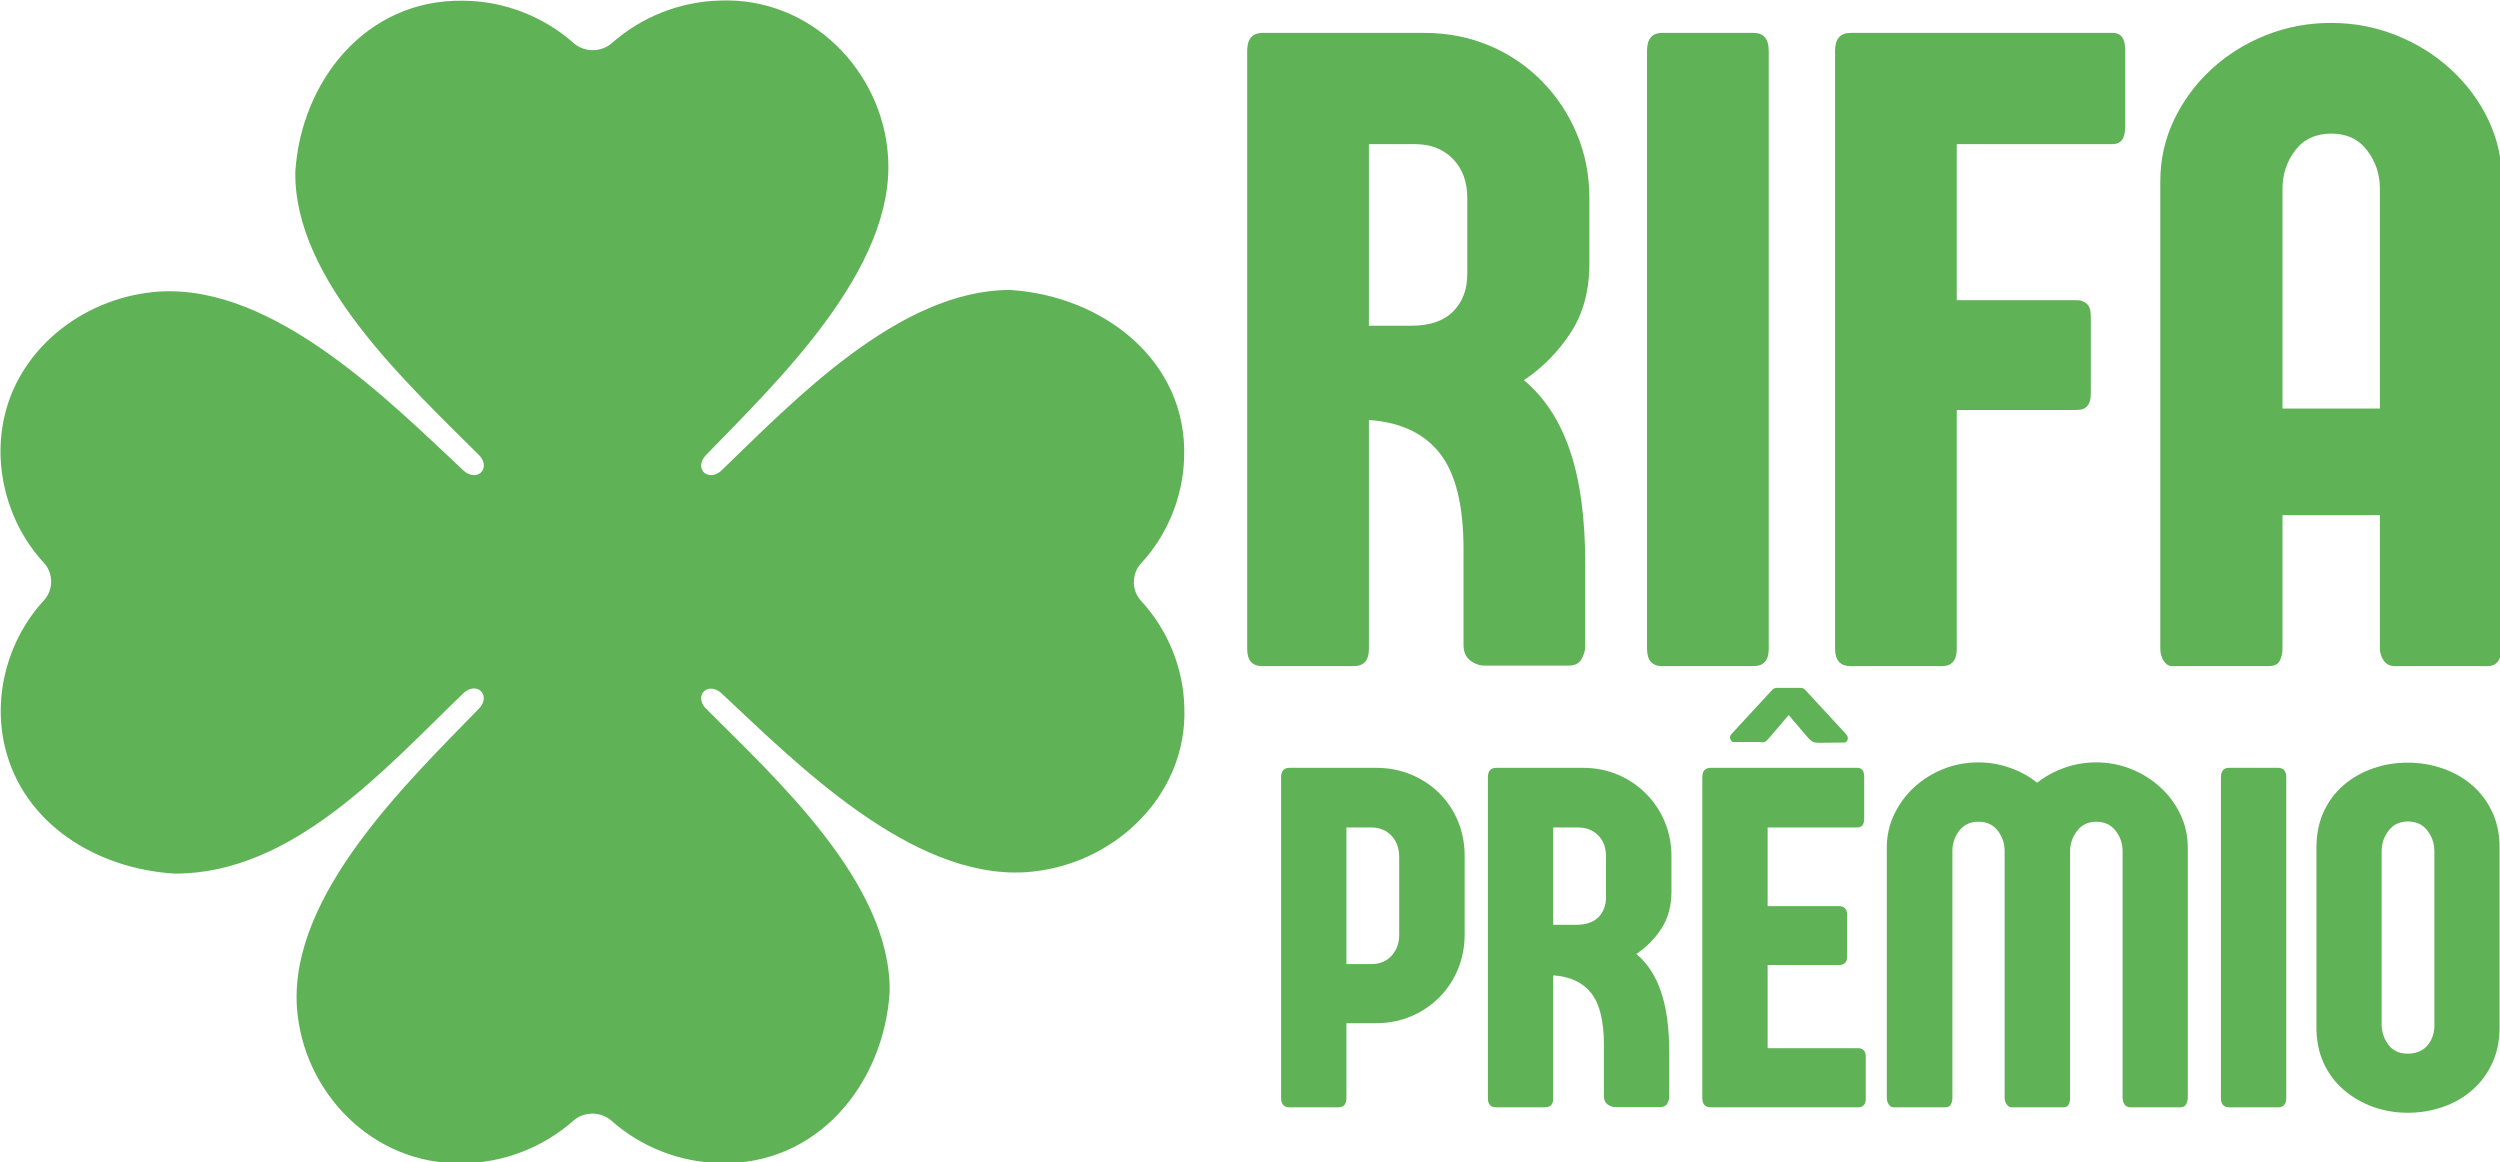
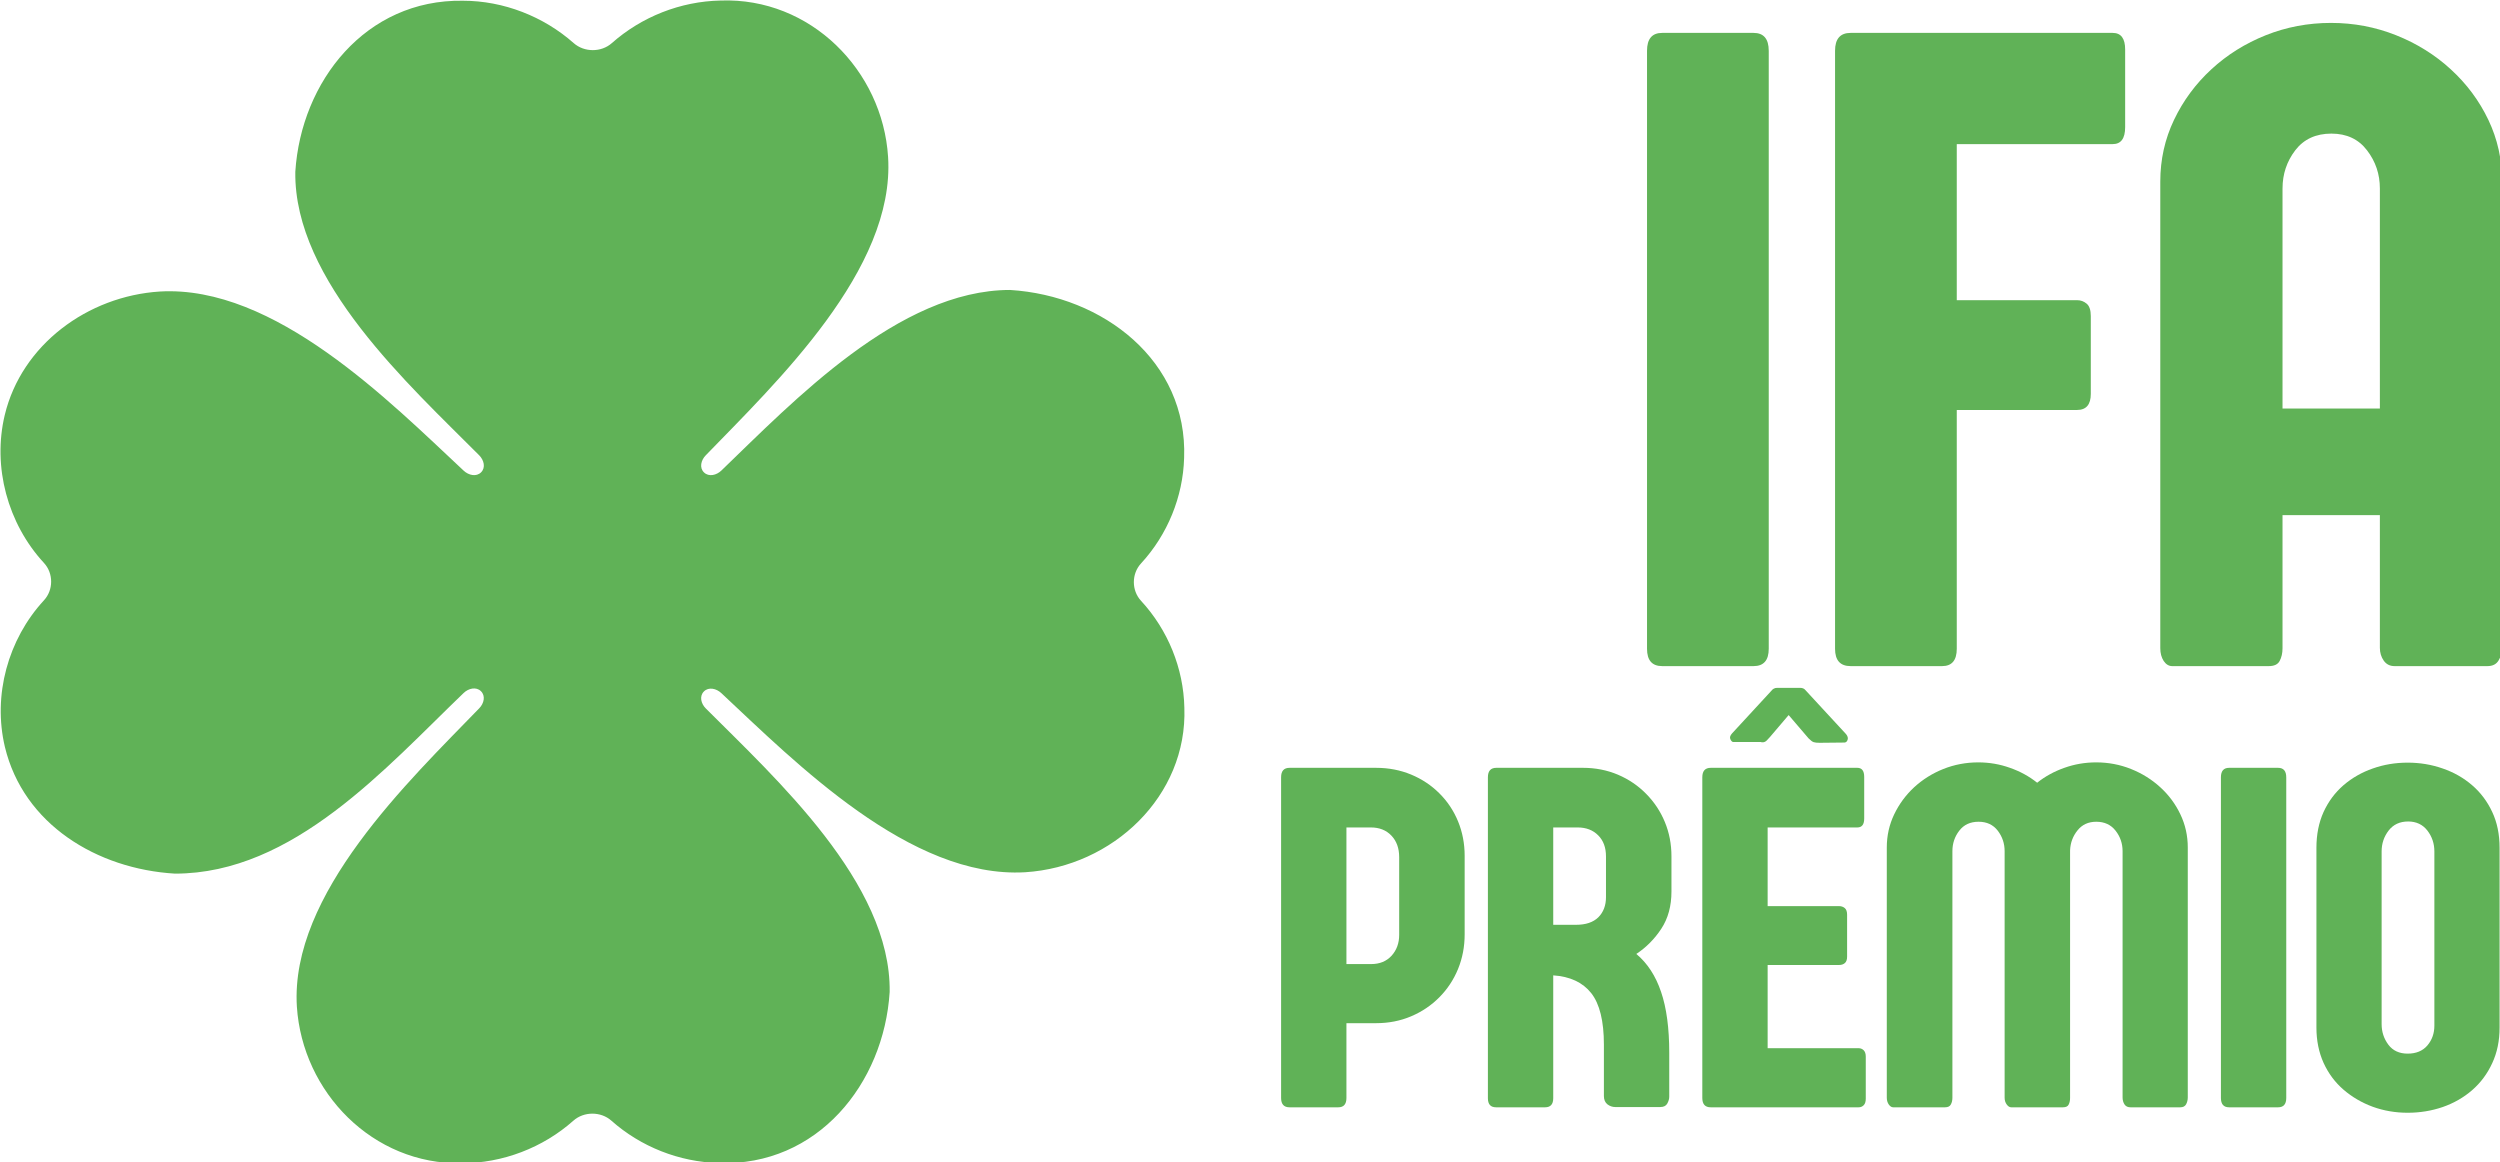
<svg xmlns="http://www.w3.org/2000/svg" width="106.377mm" height="49.446mm" viewBox="0 0 106.377 49.446" version="1.1" id="svg1" xml:space="preserve">
  <defs id="defs1">
    <clipPath id="62b3ac9ee4">
      <path d="m 234.219,156.84 c -1.152,-1.246 -1.152,-3.254 0,-4.504 3.195,-3.465 5.062,-8.039 5.195,-12.715 0.441,-11.68 -9.742,-19.555 -20.984,-20.25 -13.391,0 -26.156,13.457 -34.801,21.773 -0.586,0.562 -1.504,0.785 -2.086,0.223 -0.586,-0.562 -0.367,-1.473 0.199,-2.055 8.477,-8.758 22.855,-22.414 21.988,-35.977 -0.656,-10.426 -9.352,-19.246 -20.188,-18.852 -4.855,0.098 -9.539,1.969 -13.113,5.133 -1.273,1.129 -3.32,1.125 -4.594,0 -3.633,-3.215 -8.461,-5.109 -13.367,-5.109 -11.711,-0.18 -19.492,9.719 -20.191,20.617 -0.191,13.145 13.766,25.734 22.172,34.184 0.566,0.574 0.793,1.473 0.223,2.043 -0.574,0.574 -1.5,0.363 -2.098,-0.195 -8.941,-8.355 -22.797,-22.402 -36.625,-21.598 -8.715,0.555 -16.664,6.426 -18.695,14.883 -1.496,6.238 0.34,13.09 4.727,17.836 1.152,1.246 1.152,3.254 0,4.5 -4.355,4.719 -6.184,11.461 -4.711,17.676 2.242,9.324 11.09,14.711 20.5,15.273 14.289,0 25.434,-12.785 34.801,-21.777 0.582,-0.559 1.5,-0.781 2.078,-0.219 0.586,0.566 0.371,1.477 -0.195,2.059 -8.484,8.762 -22.84,22.41 -21.988,35.977 0.676,10.297 9.141,19.055 19.848,18.867 4.953,0 9.812,-1.867 13.477,-5.125 1.27,-1.133 3.316,-1.133 4.586,-0.004 3.543,3.148 8.176,4.977 12.949,5.105 11.883,0.41 19.898,-9.562 20.594,-20.613 0.191,-13.129 -13.754,-25.75 -22.164,-34.184 -0.574,-0.57 -0.801,-1.473 -0.227,-2.047 0.574,-0.574 1.5,-0.359 2.094,0.195 8.941,8.355 22.797,22.406 36.629,21.598 10.59,-0.672 19.57,-9.207 19.191,-19.828 -0.098,-4.742 -1.977,-9.383 -5.223,-12.891 z m 0,0" clip-rule="nonzero" id="path2" />
    </clipPath>
    <clipPath id="2ccbceb64f">
      <path d="M 0.742,0.238 H 143.641 V 140.637 H 0.742 Z m 0,0" clip-rule="nonzero" id="path3" />
    </clipPath>
    <clipPath id="883e88efa0">
      <path d="m 138.219,72.84 c -1.152,-1.246 -1.152,-3.254 0,-4.504 3.195,-3.465 5.062,-8.039 5.195,-12.715 0.441,-11.68 -9.742,-19.555 -20.984,-20.25 -13.391,0 -26.156,13.457 -34.801,21.773 -0.586,0.562 -1.504,0.785 -2.086,0.223 -0.586,-0.562 -0.367,-1.473 0.199,-2.055 C 94.219,46.555 108.598,32.898 107.73,19.336 107.074,8.91 98.379,0.09 87.543,0.484 82.688,0.582 78.004,2.453 74.43,5.617 c -1.273,1.129 -3.32,1.125 -4.594,0 C 66.203,2.402 61.375,0.508 56.469,0.508 44.758,0.328 36.977,10.227 36.277,21.125 c -0.191,13.145 13.766,25.734 22.172,34.184 0.566,0.574 0.793,1.473 0.223,2.043 -0.574,0.574 -1.5,0.363 -2.098,-0.195 -8.941,-8.355 -22.797,-22.402 -36.625,-21.598 -8.715,0.555 -16.664,6.426 -18.695,14.883 -1.496,6.238 0.34,13.09 4.727,17.836 1.152,1.246 1.152,3.254 0,4.5 -4.355,4.719 -6.184,11.461 -4.711,17.676 2.242,9.324 11.09,14.711 20.5,15.273 14.289,0 25.434,-12.785 34.801,-21.777 0.582,-0.559 1.5,-0.781 2.078,-0.219 0.586,0.566 0.371,1.477 -0.195,2.059 -8.484,8.762 -22.84,22.41 -21.988,35.977 0.676,10.297 9.141,19.055 19.848,18.867 4.953,0 9.812,-1.867 13.477,-5.125 1.27,-1.133 3.316,-1.133 4.586,-0.004 3.543,3.148 8.176,4.977 12.949,5.105 11.883,0.41 19.898,-9.562 20.594,-20.613 0.191,-13.129 -13.754,-25.75 -22.164,-34.184 -0.574,-0.57 -0.801,-1.473 -0.227,-2.047 0.574,-0.574 1.5,-0.359 2.094,0.195 8.941,8.355 22.797,22.406 36.629,21.598 10.59,-0.672 19.57,-9.207 19.191,-19.828 -0.098,-4.742 -1.977,-9.383 -5.223,-12.891 z m 0,0" clip-rule="nonzero" id="path4" />
    </clipPath>
    <clipPath id="6429ff8932">
      <rect x="0" width="144" y="0" height="141" id="rect4" />
    </clipPath>
    <clipPath clipPathUnits="userSpaceOnUse" id="clipPath5">
      <rect x="9.3096122e-07" width="152" y="-2.7471137e-06" height="72" id="rect7" style="stroke-width:1" />
    </clipPath>
    <clipPath clipPathUnits="userSpaceOnUse" id="clipPath7">
      <rect x="9.6875647e-07" width="161" y="-2.0354464e-07" height="132" id="rect8" style="stroke-width:1" />
    </clipPath>
    <clipPath clipPathUnits="userSpaceOnUse" id="clipPath8">
      <rect x="9.6875647e-07" width="161" y="-2.0354464e-07" height="132" id="rect9" style="stroke-width:1" />
    </clipPath>
    <clipPath clipPathUnits="userSpaceOnUse" id="clipPath9">
      <rect x="9.6875647e-07" width="161" y="-2.0354464e-07" height="132" id="rect10" style="stroke-width:1" />
    </clipPath>
    <clipPath clipPathUnits="userSpaceOnUse" id="clipPath10">
-       <rect x="9.6875647e-07" width="161" y="-2.0354464e-07" height="132" id="rect11" style="stroke-width:1" />
-     </clipPath>
+       </clipPath>
    <clipPath clipPathUnits="userSpaceOnUse" id="clipPath11">
      <path d="M 0.742,0 H 143.641 V 140.637 H 0.742 Z m 0,0" clip-rule="nonzero" id="path12" style="stroke-width:1" />
    </clipPath>
  </defs>
  <g id="g2" transform="matrix(0.353,0,0,0.353,-34.128,-29.8)" style="fill:#60b257;fill-opacity:1">
    <g id="g24">
      <g transform="translate(96,84)" id="g9-7" style="fill:#60b257;fill-opacity:1" clip-path="url(#clipPath11)">
        <g clip-path="url(#6429ff8932)" id="g8" style="fill:#60b257;fill-opacity:1">
          <g clip-path="url(#2ccbceb64f)" id="g7" style="fill:#60b257;fill-opacity:1">
            <g clip-path="url(#883e88efa0)" id="g6" style="fill:#60b257;fill-opacity:1">
              <path fill="#000000" d="M 0.742,0.473 H 143.641 V 140.637 H 0.742 Z m 0,0" fill-opacity="1" fill-rule="nonzero" id="path6" style="fill:#60b257;fill-opacity:1" />
            </g>
          </g>
        </g>
      </g>
      <g fill="#000000" fill-opacity="1" id="g14" style="fill:#60b257;fill-opacity:1" transform="translate(242,61)" clip-path="url(#clipPath10)">
        <g transform="translate(1.047,103.713)" id="g13" style="fill:#60b257;fill-opacity:1">
          <g id="g12" style="fill:#60b257;fill-opacity:1">
            <path d="m 30.5,-47.266 v -9.141 c 0,-1.988 -0.586,-3.57 -1.75,-4.75 -1.156,-1.176 -2.688,-1.766 -4.594,-1.766 h -5.516 v 21.891 h 5.125 c 2.207,0 3.879,-0.566 5.016,-1.703 1.145,-1.145 1.719,-2.656 1.719,-4.531 z M 42.734,-0.062 H 32.594 c -0.625,0 -1.211,-0.207 -1.75,-0.625 -0.531,-0.426 -0.797,-1.039 -0.797,-1.844 V -14.062 c 0,-5.332 -0.961,-9.203 -2.875,-11.609 -1.906,-2.406 -4.75,-3.738 -8.531,-4 v 27.625 C 18.641,-0.68 18.031,0 16.812,0 H 5.797 C 4.578,0 3.969,-0.68 3.969,-2.047 v -72.125 c 0,-1.438 0.625,-2.156 1.875,-2.156 H 25.312 c 2.832,0 5.461,0.516 7.891,1.547 2.426,1.031 4.535,2.469 6.328,4.312 1.801,1.836 3.195,3.949 4.188,6.344 1,2.387 1.5,4.961 1.5,7.719 v 7.875 c 0,3.273 -0.758,6.059 -2.266,8.359 -1.5,2.293 -3.375,4.195 -5.625,5.703 2.5,2.094 4.352,4.938 5.562,8.531 1.219,3.586 1.828,8.133 1.828,13.641 V -2.375 c 0,0.48 -0.148,0.984 -0.438,1.516 -0.293,0.531 -0.809,0.797 -1.547,0.797 z m 0,0" id="path11" style="fill:#60b257;fill-opacity:1" />
          </g>
        </g>
      </g>
      <g fill="#000000" fill-opacity="1" id="g17" style="fill:#60b257;fill-opacity:1" transform="translate(242,61)" clip-path="url(#clipPath9)">
        <g transform="translate(49.244,103.713)" id="g16" style="fill:#60b257;fill-opacity:1">
          <g id="g15" style="fill:#60b257;fill-opacity:1">
            <path d="M 18.641,-74.172 V -2.094 C 18.641,-0.695 18.031,0 16.812,0 H 5.797 C 4.578,0 3.969,-0.695 3.969,-2.094 v -72.078 c 0,-1.438 0.609,-2.156 1.828,-2.156 H 16.812 c 1.219,0 1.828,0.719 1.828,2.156 z m 0,0" id="path14" style="fill:#60b257;fill-opacity:1" />
          </g>
        </g>
      </g>
      <g fill="#000000" fill-opacity="1" id="g20" style="fill:#60b257;fill-opacity:1" transform="translate(242,61)" clip-path="url(#clipPath8)">
        <g transform="translate(71.909,103.713)" id="g19" style="fill:#60b257;fill-opacity:1">
          <g id="g18" style="fill:#60b257;fill-opacity:1">
            <path d="m 38.938,-74.328 v 9.359 c 0,1.367 -0.5,2.047 -1.5,2.047 H 18.641 v 18.812 h 14.5 c 0.438,0 0.82,0.141 1.156,0.422 0.332,0.273 0.5,0.773 0.5,1.5 v 9.375 c 0,1.293 -0.555,1.938 -1.656,1.938 h -14.5 V -2.094 C 18.641,-0.695 18.051,0 16.875,0 H 5.844 c -1.25,0 -1.875,-0.695 -1.875,-2.094 v -72.078 c 0,-1.438 0.625,-2.156 1.875,-2.156 H 37.438 c 1,0 1.5,0.668 1.5,2 z m 0,0" id="path17" style="fill:#60b257;fill-opacity:1" />
          </g>
        </g>
      </g>
      <g fill="#000000" fill-opacity="1" id="g23" style="fill:#60b257;fill-opacity:1" transform="translate(242,61)" clip-path="url(#clipPath7)">
        <g transform="translate(111.613,103.713)" id="g22" style="fill:#60b257;fill-opacity:1">
          <g id="g21" style="fill:#60b257;fill-opacity:1">
            <path d="m 18.203,-57.578 v 26.531 H 29.938 v -26.531 c 0,-1.719 -0.516,-3.25 -1.547,-4.594 -1.023,-1.344 -2.453,-2.016 -4.297,-2.016 -1.875,0 -3.328,0.672 -4.359,2.016 -1.023,1.344 -1.531,2.875 -1.531,4.594 z m 26.469,-0.828 v 56.203 c 0,0.555 -0.141,1.059 -0.422,1.516 C 43.977,-0.227 43.531,0 42.906,0 H 31.703 C 31.148,0 30.719,-0.219 30.406,-0.656 30.094,-1.102 29.938,-1.617 29.938,-2.203 v -16 H 18.203 V -2.156 c 0,0.594 -0.117,1.105 -0.344,1.531 C 17.641,-0.207 17.203,0 16.547,0 H 4.906 C 4.5,0 4.156,-0.207 3.875,-0.625 3.602,-1.051 3.469,-1.562 3.469,-2.156 v -56.25 c 0,-2.645 0.551,-5.125 1.656,-7.438 1.102,-2.312 2.602,-4.344 4.5,-6.094 1.895,-1.75 4.082,-3.117 6.562,-4.109 2.477,-0.988 5.098,-1.484 7.859,-1.484 2.75,0 5.363,0.496 7.844,1.484 2.488,0.992 4.688,2.359 6.594,4.109 1.914,1.75 3.426,3.781 4.531,6.094 1.102,2.312 1.656,4.793 1.656,7.438 z m 0,0" id="path20" style="fill:#60b257;fill-opacity:1" />
          </g>
        </g>
      </g>
      <g fill="#000000" fill-opacity="1" id="g38" style="fill:#60b257;fill-opacity:1" transform="translate(248,162)" clip-path="url(#clipPath5)">
        <g transform="translate(0.979,55.895)" id="g27" style="fill:#60b257;fill-opacity:1">
          <g id="g26" style="fill:#60b257;fill-opacity:1">
            <path d="m 16.359,-20.781 v -9.375 c 0,-1.07 -0.312,-1.938 -0.938,-2.594 -0.625,-0.656 -1.449,-0.984 -2.469,-0.984 H 10 v 16.469 h 2.984 c 1.02,0 1.836,-0.332 2.453,-1 0.613,-0.676 0.922,-1.516 0.922,-2.516 z M 2.125,-1.125 v -38.656 c 0,-0.758 0.336,-1.141 1.016,-1.141 h 10.438 c 1.508,0 2.914,0.273 4.219,0.812 1.301,0.543 2.438,1.297 3.406,2.266 0.969,0.961 1.719,2.086 2.25,3.375 0.531,1.293 0.797,2.68 0.797,4.156 v 9.469 c 0,1.48 -0.266,2.871 -0.797,4.172 -0.531,1.293 -1.281,2.43 -2.25,3.406 -0.969,0.98 -2.105,1.746 -3.406,2.297 -1.305,0.555 -2.711,0.828 -4.219,0.828 H 10 V -1.125 C 10,-0.375 9.672,0 9.016,0 h -5.875 C 2.461,0 2.125,-0.375 2.125,-1.125 Z m 0,0" id="path25" style="fill:#60b257;fill-opacity:1" />
          </g>
        </g>
        <g transform="translate(25.907,55.895)" id="g29" style="fill:#60b257;fill-opacity:1">
          <g id="g28" style="fill:#60b257;fill-opacity:1">
            <path d="M 16.359,-25.344 V -30.25 c 0,-1.062 -0.312,-1.906 -0.938,-2.531 -0.625,-0.633 -1.449,-0.953 -2.469,-0.953 H 10 V -22 h 2.75 c 1.176,0 2.07,-0.301 2.688,-0.906 0.613,-0.613 0.922,-1.426 0.922,-2.438 z m 6.562,25.312 h -5.438 c -0.344,0 -0.664,-0.109 -0.953,-0.328 -0.281,-0.227 -0.422,-0.562 -0.422,-1 v -6.188 c 0,-2.852 -0.512,-4.926 -1.531,-6.219 C 13.555,-15.055 12.031,-15.77 10,-15.906 v 14.812 C 10,-0.363 9.672,0 9.016,0 H 3.109 C 2.453,0 2.125,-0.363 2.125,-1.094 v -38.688 c 0,-0.758 0.336,-1.141 1.016,-1.141 h 10.438 c 1.508,0 2.914,0.277 4.219,0.828 1.301,0.555 2.438,1.324 3.406,2.312 0.969,0.98 1.719,2.109 2.25,3.391 0.531,1.281 0.797,2.664 0.797,4.141 v 4.234 c 0,1.75 -0.406,3.246 -1.219,4.484 -0.805,1.23 -1.809,2.246 -3.016,3.047 1.344,1.125 2.336,2.652 2.984,4.578 0.656,1.918 0.984,4.355 0.984,7.312 v 5.328 c 0,0.25 -0.078,0.523 -0.234,0.812 -0.156,0.281 -0.434,0.422 -0.828,0.422 z m 0,0" id="path27" style="fill:#60b257;fill-opacity:1" />
          </g>
        </g>
        <g transform="translate(51.752,55.895)" id="g31" style="fill:#60b257;fill-opacity:1">
          <g id="g30" style="fill:#60b257;fill-opacity:1">
            <path d="m 10,-7.125 h 10.969 c 0.238,0 0.441,0.086 0.609,0.25 0.164,0.168 0.25,0.418 0.25,0.75 v 5.094 c 0,0.355 -0.086,0.617 -0.25,0.781 C 21.41,-0.082 21.207,0 20.969,0 H 3.141 C 2.461,0 2.125,-0.375 2.125,-1.125 v -38.656 c 0,-0.758 0.336,-1.141 1.016,-1.141 H 20.812 c 0.551,0 0.828,0.367 0.828,1.094 v 5.016 c 0,0.719 -0.277,1.078 -0.828,1.078 H 10 V -24.25 h 8.625 c 0.258,0 0.484,0.078 0.672,0.234 0.188,0.156 0.281,0.422 0.281,0.797 v 5.062 c 0,0.355 -0.09,0.609 -0.266,0.766 -0.18,0.156 -0.406,0.234 -0.688,0.234 H 10 Z m 9.281,-36.844 -3.016,0.031 c -0.312,0 -0.555,-0.023 -0.719,-0.078 -0.156,-0.051 -0.359,-0.203 -0.609,-0.453 l -2.406,-2.812 -2.234,2.625 c -0.125,0.137 -0.262,0.281 -0.406,0.438 C 9.742,-44.07 9.582,-44 9.406,-44 9.301,-44 9.223,-44.008 9.172,-44.031 H 5.828 C 5.691,-44.07 5.582,-44.191 5.5,-44.391 5.414,-44.586 5.484,-44.812 5.703,-45.062 l 4.828,-5.234 c 0.039,-0.062 0.113,-0.117 0.219,-0.172 0.102,-0.062 0.238,-0.094 0.406,-0.094 h 2.75 c 0.289,0 0.504,0.09 0.641,0.266 l 4.906,5.312 c 0.195,0.242 0.258,0.465 0.188,0.672 -0.062,0.211 -0.184,0.324 -0.359,0.344 z m 0,0" id="path29" style="fill:#60b257;fill-opacity:1" />
          </g>
        </g>
        <g transform="translate(74.256,55.895)" id="g33" style="fill:#60b257;fill-opacity:1">
          <g id="g32" style="fill:#60b257;fill-opacity:1">
            <path d="M 30.281,-1.188 V -30.875 c 0,-0.926 -0.281,-1.75 -0.844,-2.469 -0.562,-0.719 -1.34,-1.078 -2.328,-1.078 -0.961,0 -1.715,0.352 -2.266,1.047 -0.555,0.688 -0.852,1.484 -0.891,2.391 V -1.125 c 0,0.312 -0.059,0.578 -0.172,0.797 C 23.676,-0.109 23.445,0 23.094,0 h -6.234 c -0.199,0 -0.383,-0.113 -0.547,-0.344 -0.168,-0.227 -0.25,-0.5 -0.25,-0.812 V -30.875 c 0,-0.926 -0.277,-1.75 -0.828,-2.469 -0.555,-0.719 -1.324,-1.078 -2.312,-1.078 -1,0 -1.777,0.359 -2.328,1.078 -0.555,0.719 -0.828,1.543 -0.828,2.469 v 29.719 c 0,0.312 -0.062,0.586 -0.188,0.812 C 9.461,-0.113 9.227,0 8.875,0 H 2.625 C 2.438,0 2.258,-0.113 2.094,-0.344 1.938,-0.57 1.859,-0.844 1.859,-1.156 V -31.312 c 0,-1.426 0.297,-2.758 0.891,-4 0.594,-1.238 1.395,-2.328 2.406,-3.266 1.02,-0.938 2.191,-1.672 3.516,-2.203 1.332,-0.531 2.738,-0.797 4.219,-0.797 1.32,0 2.594,0.219 3.812,0.656 1.227,0.43 2.32,1.027 3.281,1.797 0.969,-0.77 2.062,-1.367 3.281,-1.797 1.227,-0.438 2.504,-0.656 3.828,-0.656 1.477,0 2.879,0.266 4.203,0.797 1.332,0.531 2.508,1.266 3.531,2.203 1.031,0.938 1.836,2.027 2.422,3.266 0.594,1.242 0.891,2.574 0.891,4 v 30.125 c 0,0.305 -0.07,0.578 -0.203,0.828 C 37.801,-0.117 37.566,0 37.234,0 h -6 c -0.324,0 -0.562,-0.113 -0.719,-0.344 -0.156,-0.238 -0.234,-0.52 -0.234,-0.844 z m 0,0" id="path31" style="fill:#60b257;fill-opacity:1" />
          </g>
        </g>
        <g transform="translate(114.266,55.895)" id="g35" style="fill:#60b257;fill-opacity:1">
          <g id="g34" style="fill:#60b257;fill-opacity:1">
            <path d="M 10,-39.781 V -1.125 C 10,-0.375 9.672,0 9.016,0 H 3.109 C 2.453,0 2.125,-0.375 2.125,-1.125 v -38.656 c 0,-0.758 0.328,-1.141 0.984,-1.141 h 5.906 c 0.656,0 0.984,0.383 0.984,1.141 z m 0,0" id="path33" style="fill:#60b257;fill-opacity:1" />
          </g>
        </g>
        <g transform="translate(126.419,55.895)" id="g37" style="fill:#60b257;fill-opacity:1">
          <g id="g36" style="fill:#60b257;fill-opacity:1">
            <path d="m 23.562,-31.281 v 21.672 c 0,1.594 -0.297,3.027 -0.891,4.297 -0.586,1.273 -1.391,2.355 -2.422,3.25 -1.023,0.887 -2.203,1.562 -3.547,2.031 -1.336,0.457 -2.742,0.688 -4.219,0.688 -1.48,0 -2.883,-0.242 -4.203,-0.719 C 6.957,-0.551 5.781,-1.238 4.75,-2.125 3.727,-3.008 2.926,-4.086 2.344,-5.359 1.77,-6.641 1.484,-8.055 1.484,-9.609 V -31.281 c 0,-1.602 0.285,-3.039 0.859,-4.312 0.582,-1.27 1.383,-2.348 2.406,-3.234 1.031,-0.883 2.207,-1.555 3.531,-2.016 1.32,-0.469 2.723,-0.703 4.203,-0.703 1.477,0 2.883,0.234 4.219,0.703 1.344,0.461 2.523,1.133 3.547,2.016 1.031,0.887 1.836,1.961 2.422,3.219 0.594,1.262 0.891,2.703 0.891,4.328 z m -11.031,-3.172 c -1,0 -1.781,0.367 -2.344,1.094 -0.562,0.73 -0.844,1.57 -0.844,2.516 v 20.812 c 0,0.93 0.27,1.758 0.812,2.484 0.539,0.719 1.316,1.078 2.328,1.078 1.02,0 1.812,-0.328 2.375,-0.984 0.562,-0.664 0.844,-1.461 0.844,-2.391 v -21 c 0,-0.945 -0.281,-1.785 -0.844,-2.516 -0.562,-0.727 -1.34,-1.094 -2.328,-1.094 z m 0,0" id="path35" style="fill:#60b257;fill-opacity:1" />
          </g>
        </g>
      </g>
    </g>
  </g>
</svg>